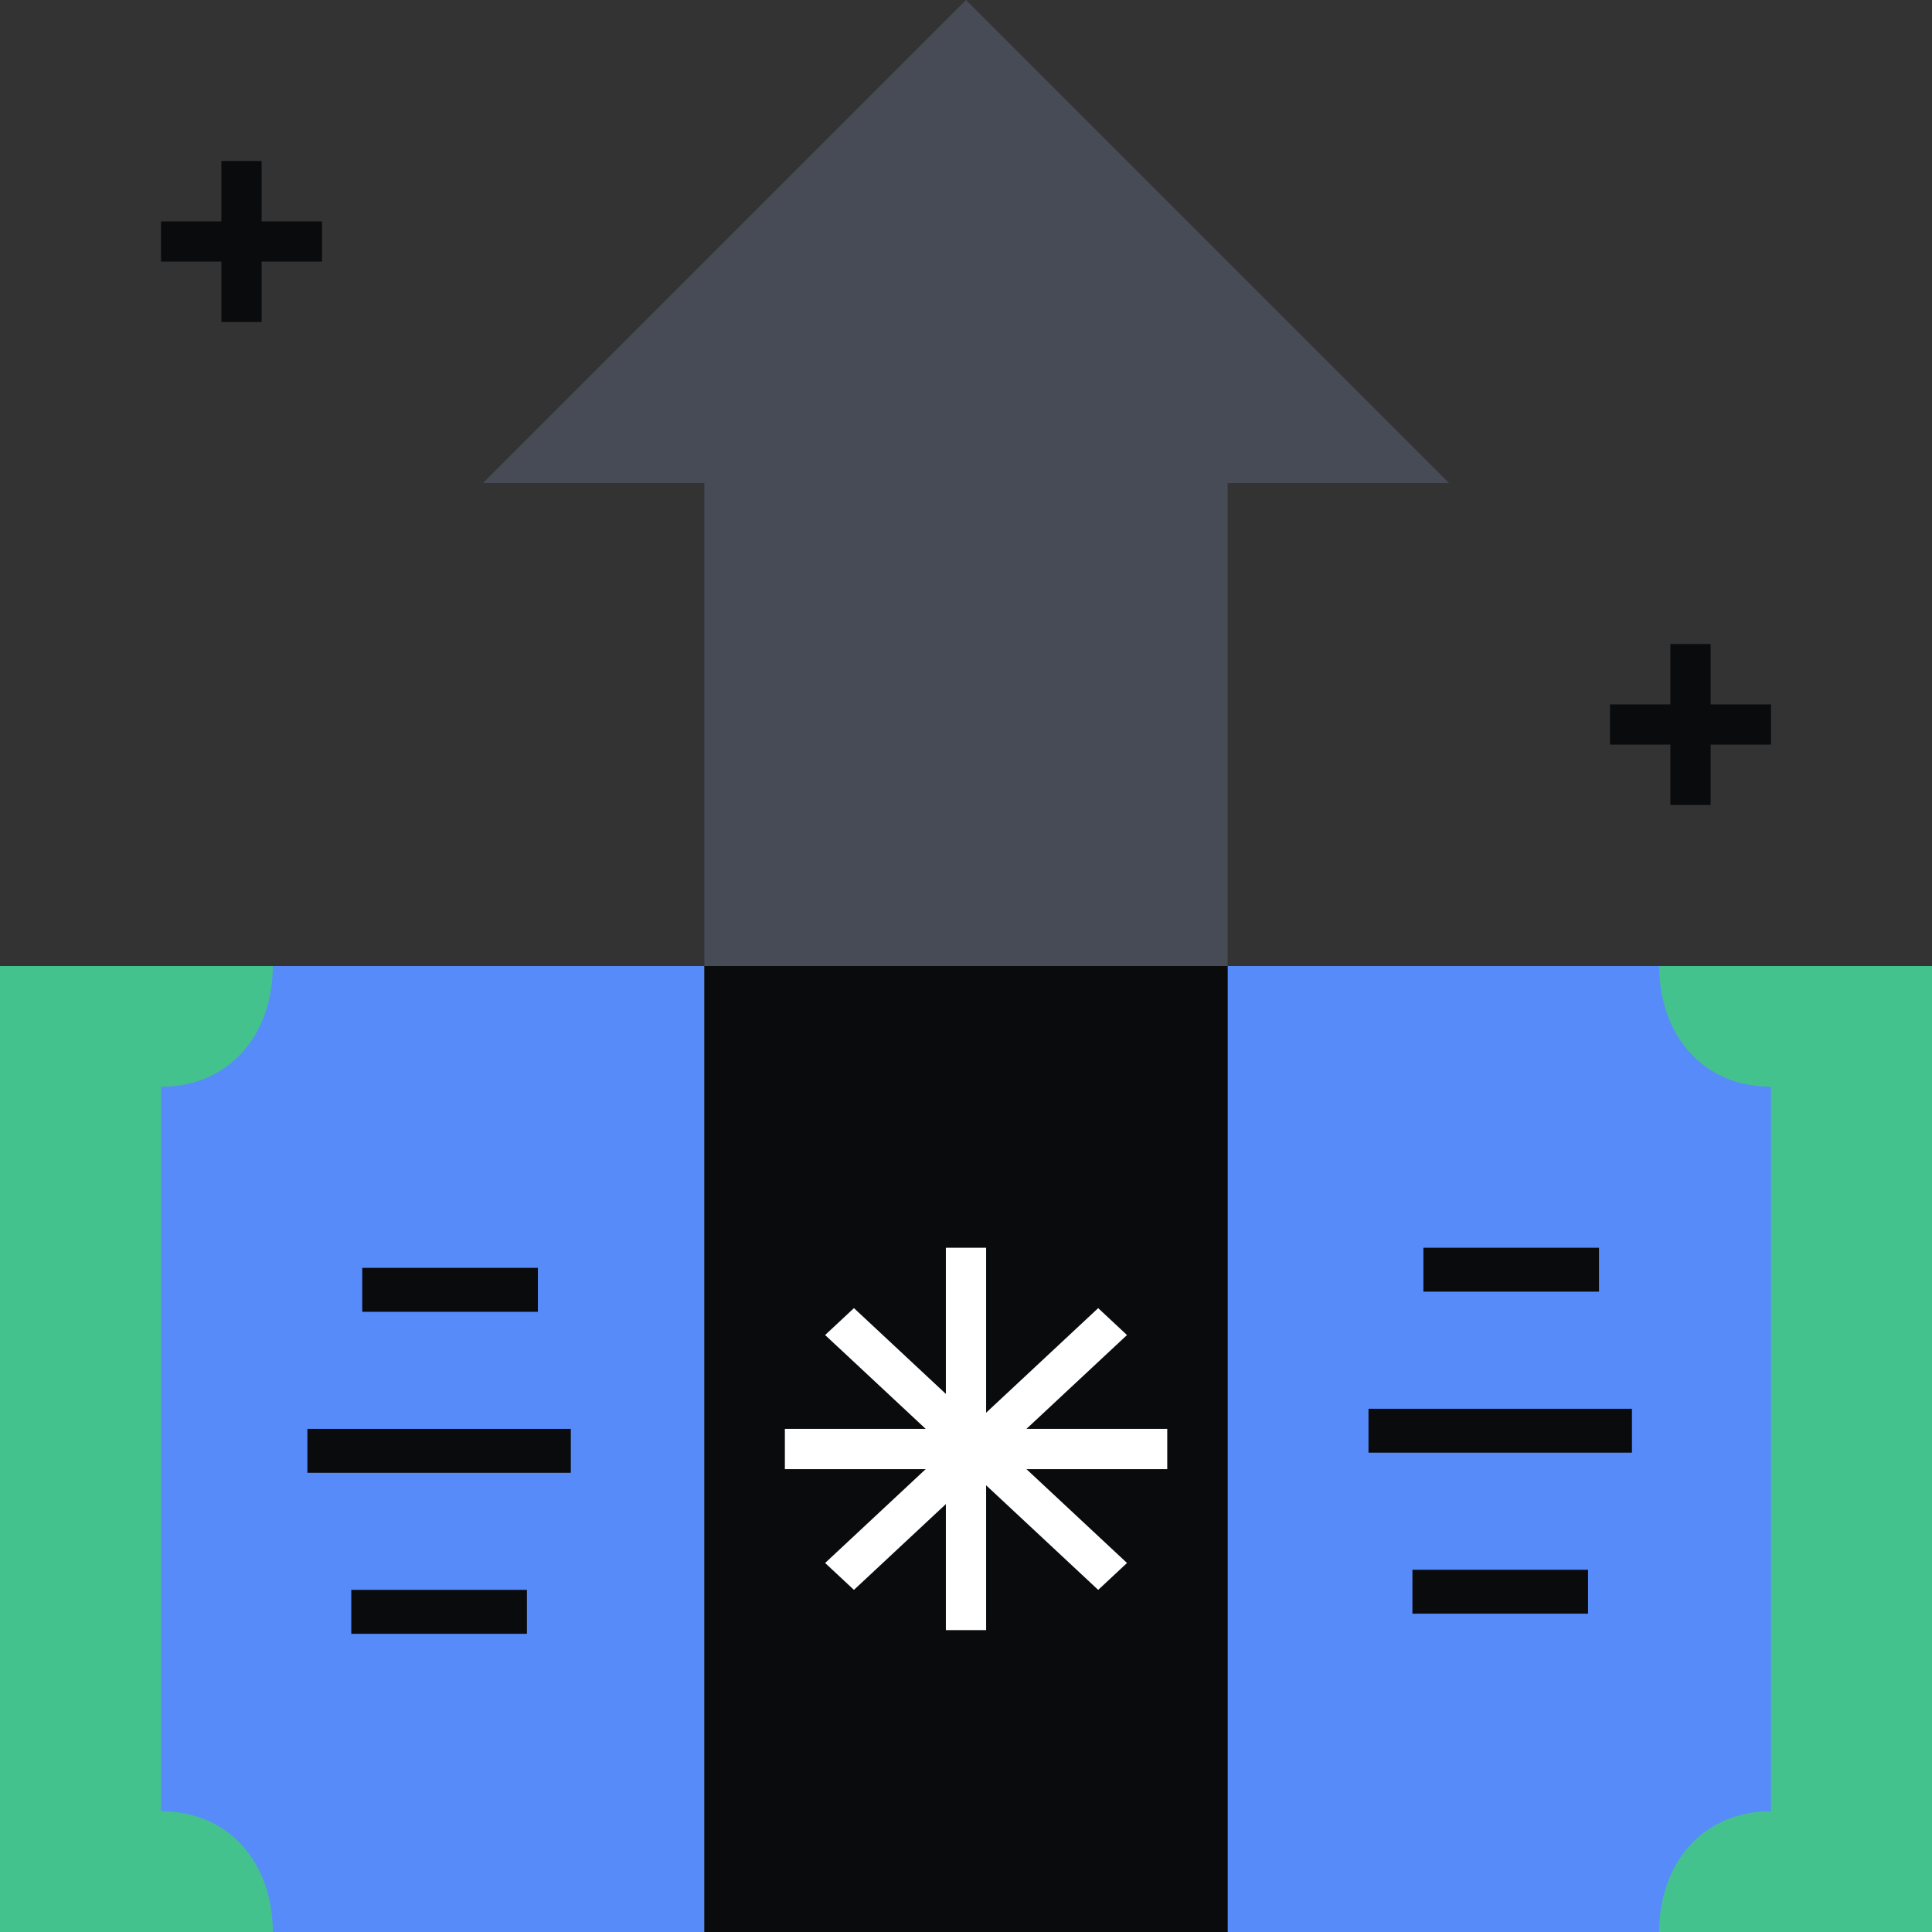
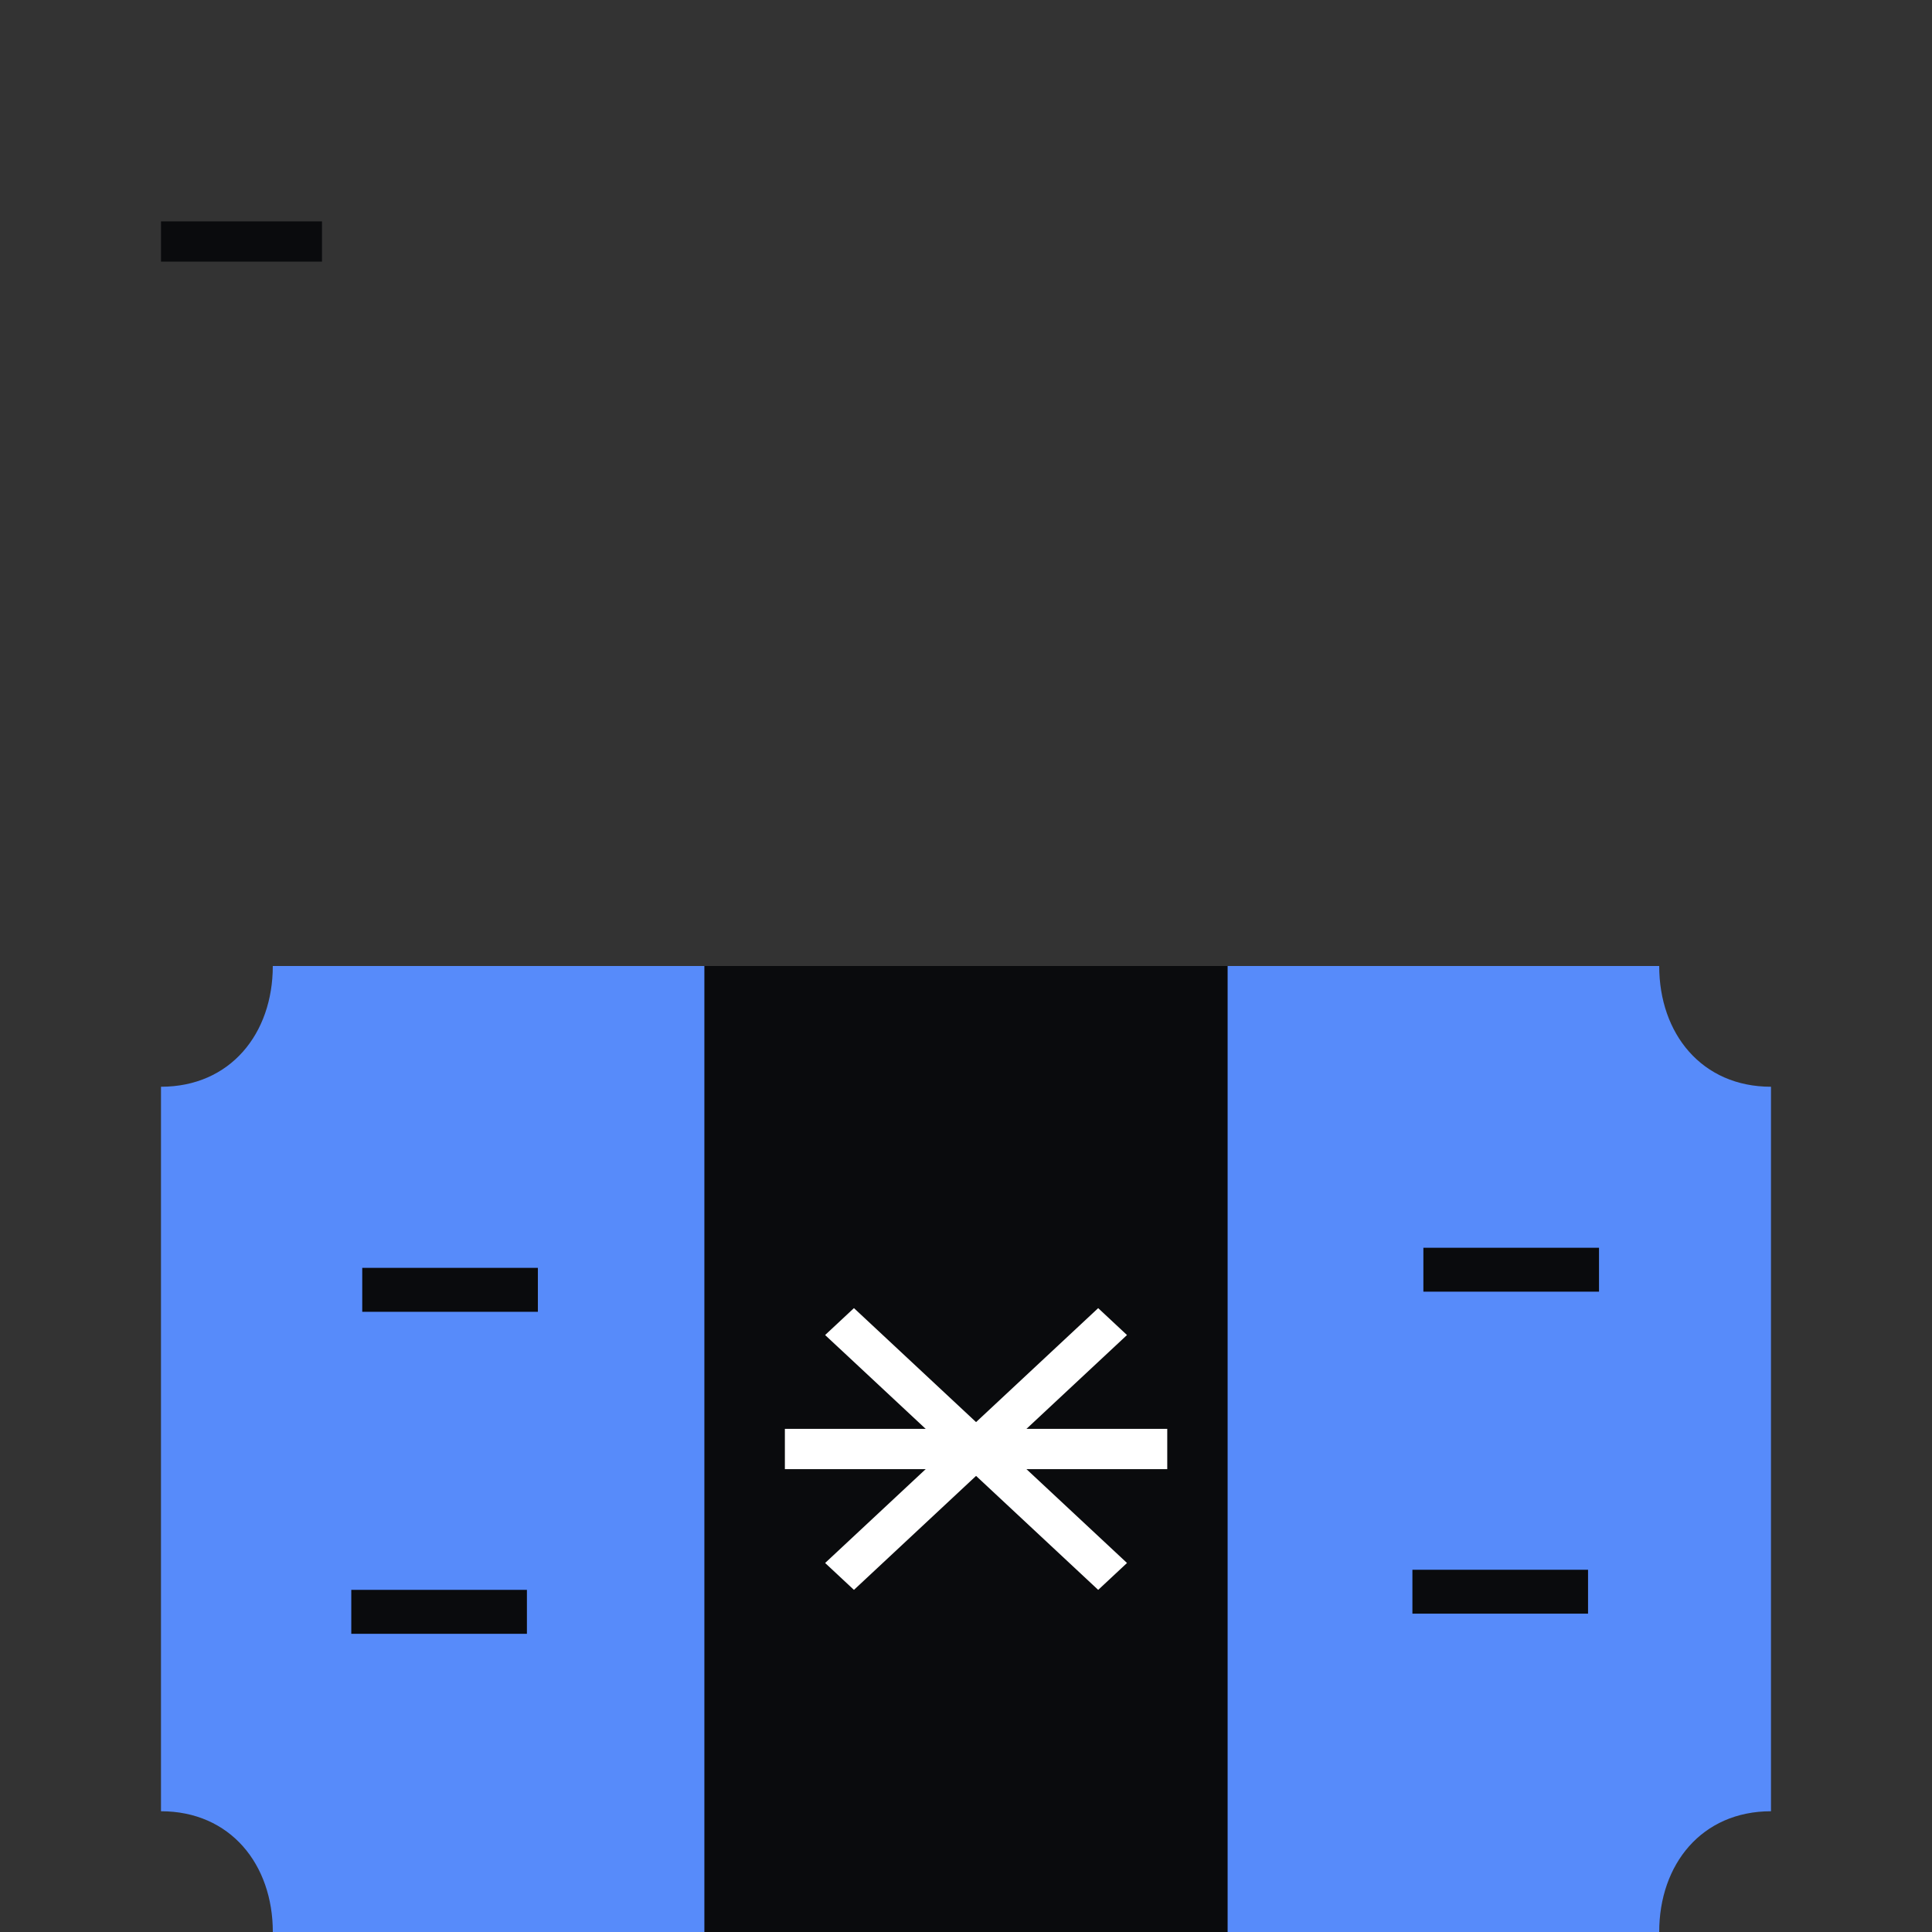
<svg xmlns="http://www.w3.org/2000/svg" fill="none" viewBox="0 0 96 96">
  <rect x="0" y="0" width="96" height="96" fill="#333333" stroke="none" />
-   <path fill="#44C28D" d="M96 48H0v48h96z" />
  <path fill="#578BFA" d="M82.445 48h-68.89c0 3.36-2.11 6-5.555 6v36c3.444 0 5.556 2.64 5.556 6h68.889c0-3.36 2.11-6 5.555-6V54c-3.444 0-5.555-2.64-5.555-6" />
-   <path fill="#0A0B0D" fill-rule="evenodd" d="M26.182 81.182h-8.727V79h8.727zm52.727-1h-8.727V78h8.727zm-52.182-15H18V63h8.727zm52.727-1h-8.727V62h8.727zm-51.09 9h-13.09V71h13.09zm52.726-1H68V70h13.09z" clip-rule="evenodd" />
-   <path fill="#464B55" d="M48 0 24 24h11v72h26V24h11z" />
+   <path fill="#0A0B0D" fill-rule="evenodd" d="M26.182 81.182h-8.727V79h8.727zm52.727-1h-8.727V78h8.727zm-52.182-15H18V63h8.727zm52.727-1h-8.727V62h8.727m-51.09 9h-13.09V71h13.09zm52.726-1H68V70h13.09z" clip-rule="evenodd" />
  <path fill="#0A0B0D" d="M61 48H35v48h26z" />
  <path fill="#FFFFFF" fill-rule="evenodd" d="M41 77.664 54.568 65 56 66.337 42.432 79z" clip-rule="evenodd" />
  <path fill="#FFFFFF" fill-rule="evenodd" d="M42.432 65 56 77.664 54.568 79 41 66.337z" clip-rule="evenodd" />
-   <path fill="#FFFFFF" fill-rule="evenodd" d="M47 81V62h2v19z" clip-rule="evenodd" />
  <path fill="#FFFFFF" fill-rule="evenodd" d="M39 71h19v2H39z" clip-rule="evenodd" />
-   <path fill="#0A0B0D" fill-rule="evenodd" d="M83 40v-8h2v8z" clip-rule="evenodd" />
-   <path fill="#0A0B0D" fill-rule="evenodd" d="M80 35h8v2h-8zM11 16V8h2v8z" clip-rule="evenodd" />
  <path fill="#0A0B0D" fill-rule="evenodd" d="M8 11h8v2H8z" clip-rule="evenodd" />
</svg>